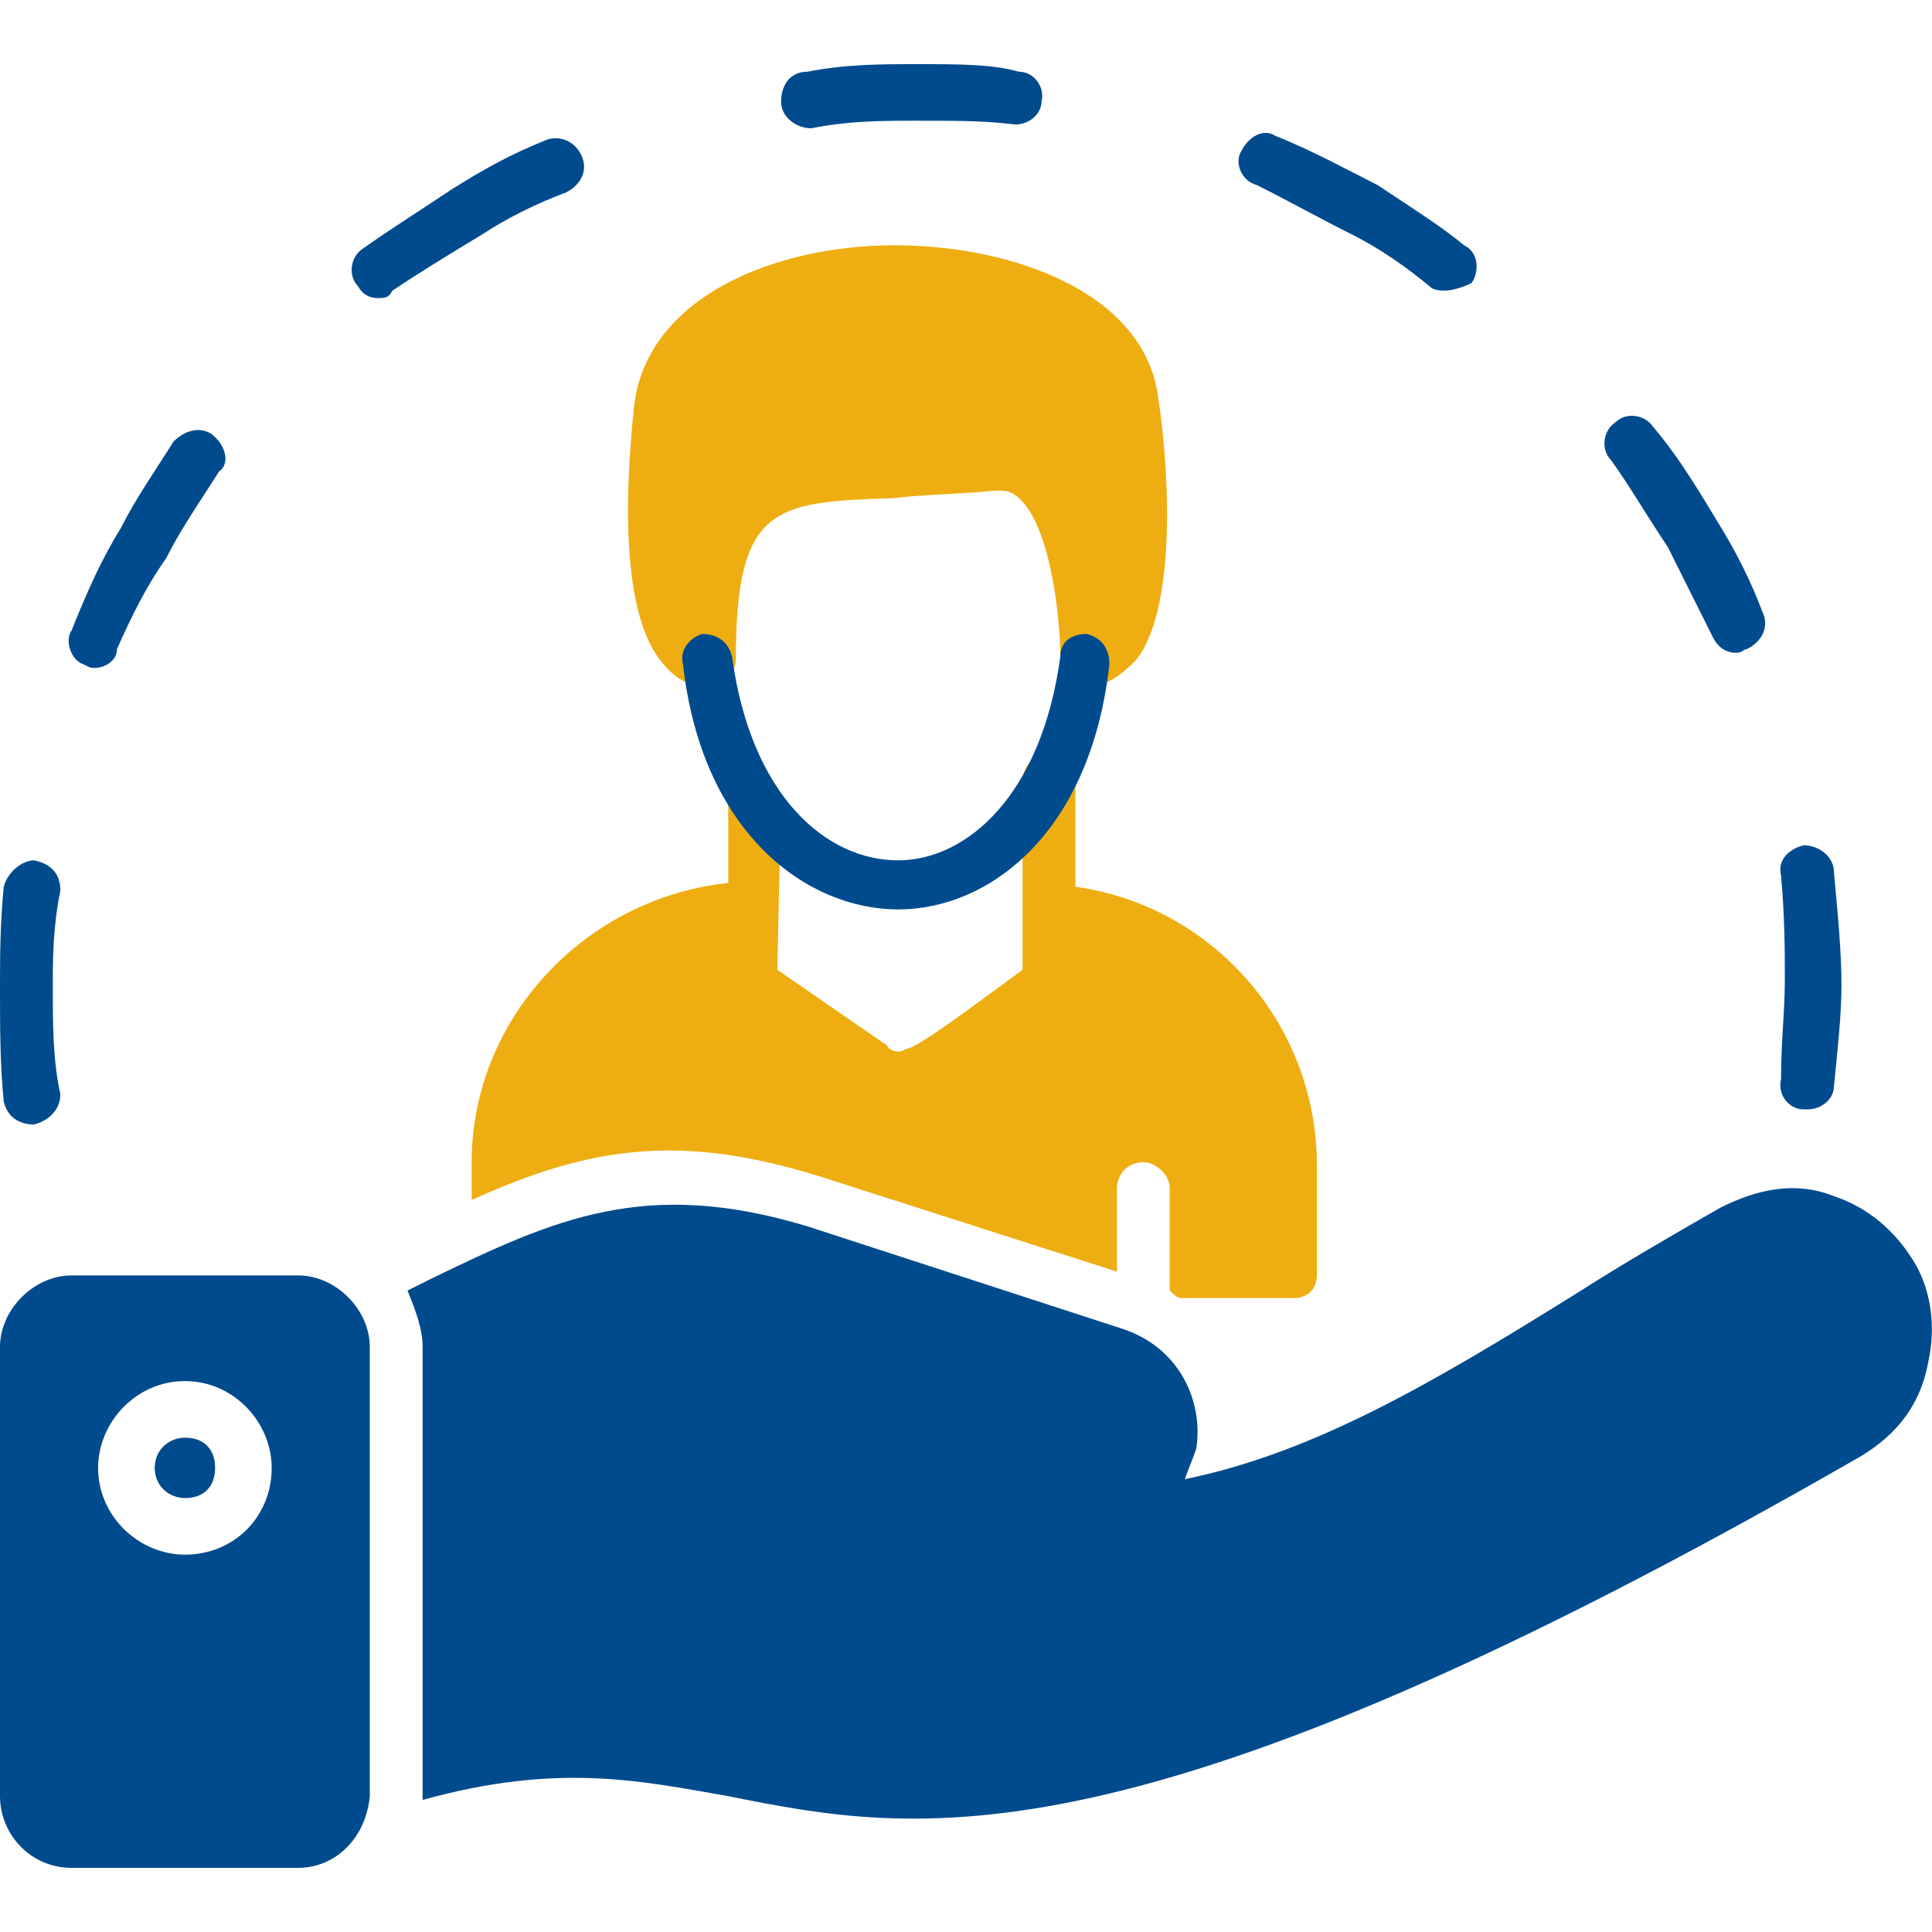
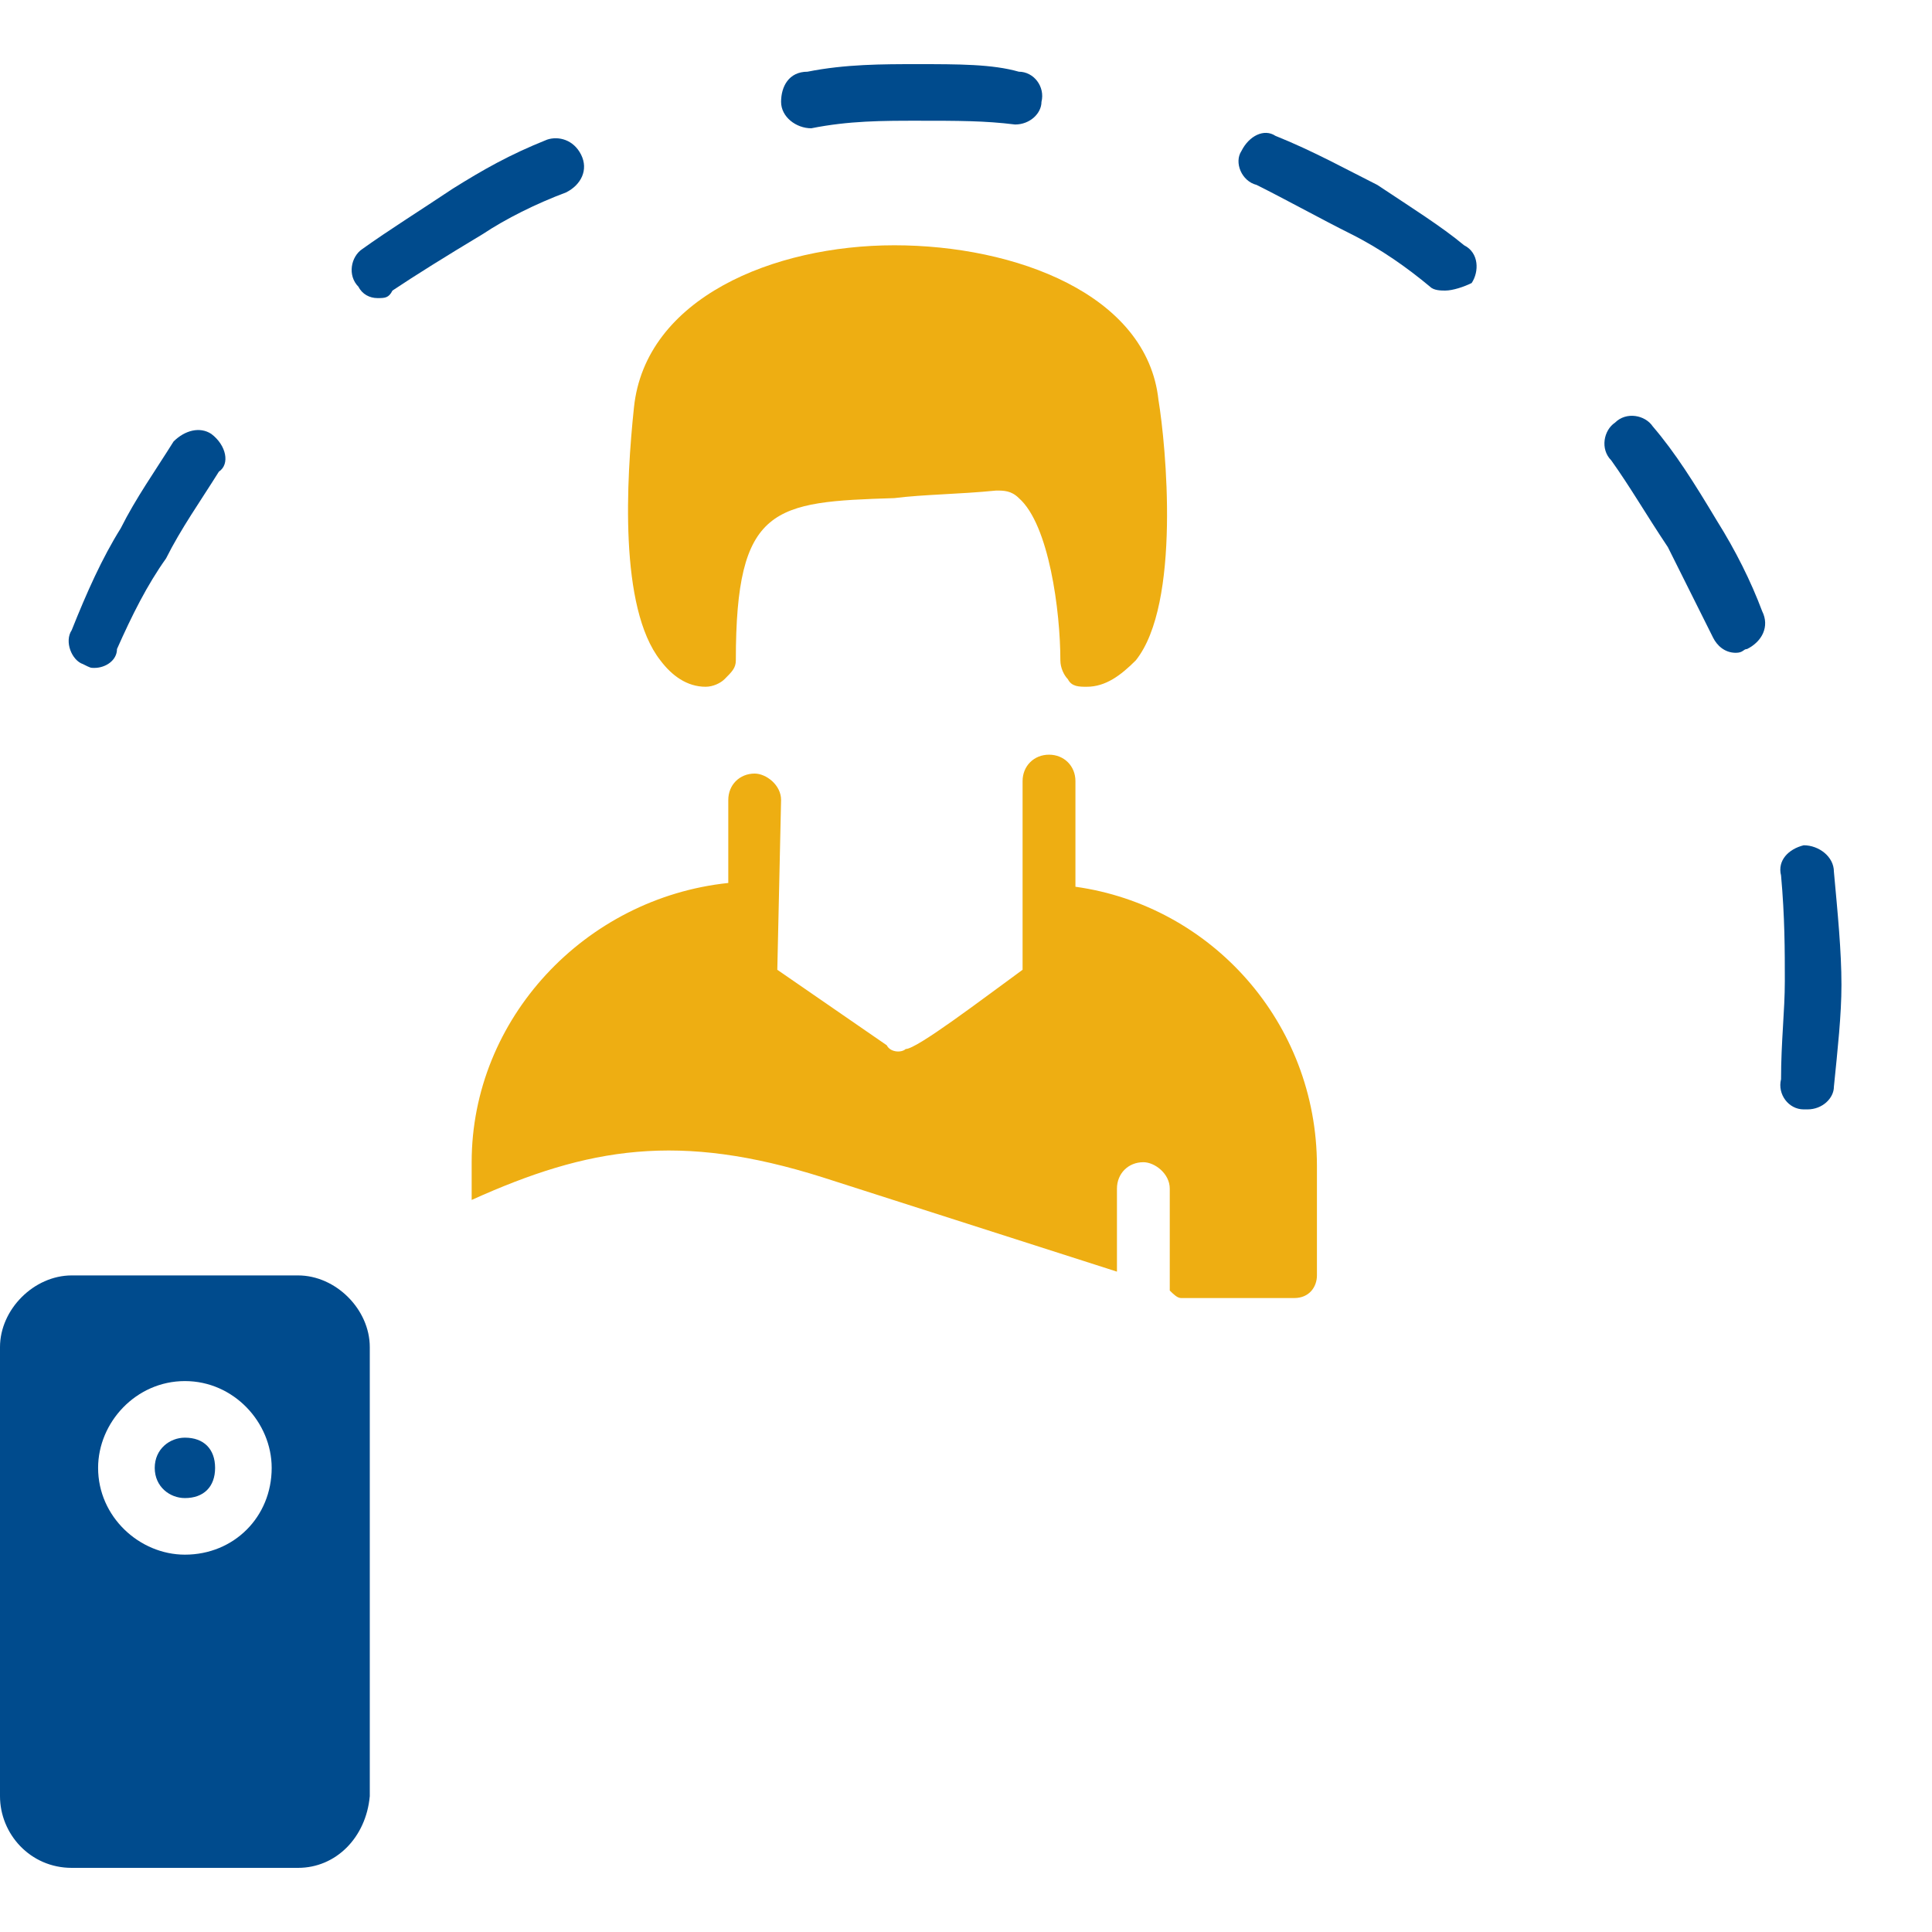
<svg xmlns="http://www.w3.org/2000/svg" width="45" height="45" viewBox="0 0 45 45" fill="none">
  <path fill-rule="evenodd" clip-rule="evenodd" d="M16.436 15.996C15.996 15.996 15.645 15.732 15.381 15.381C14.414 14.15 14.59 11.162 14.766 9.492C15.03 6.943 18.018 5.713 20.83 5.713C23.643 5.713 26.719 6.855 26.983 9.316C27.158 10.371 27.51 14.062 26.455 15.381C26.104 15.732 25.752 15.996 25.313 15.996C25.137 15.996 24.961 15.996 24.873 15.82C24.785 15.732 24.698 15.557 24.698 15.381C24.698 14.238 24.434 12.217 23.731 11.602C23.555 11.426 23.379 11.426 23.203 11.426C22.324 11.514 21.533 11.514 20.83 11.602C18.018 11.69 17.139 11.777 17.139 15.381C17.139 15.557 17.051 15.645 16.875 15.82C16.787 15.908 16.611 15.996 16.436 15.996Z" fill="#EEAE12" />
  <path fill-rule="evenodd" clip-rule="evenodd" d="M23.818 22.588V18.193C23.818 17.842 24.082 17.578 24.434 17.578C24.785 17.578 25.049 17.842 25.049 18.193V20.654C28.213 21.094 30.674 23.818 30.674 27.158V29.707C30.674 29.971 30.498 30.234 30.146 30.234H27.51C27.422 30.234 27.334 30.146 27.246 30.059V27.686C27.246 27.334 26.895 27.07 26.631 27.07C26.279 27.07 26.016 27.334 26.016 27.686V29.619L19.16 27.422C15.82 26.367 13.711 26.719 10.986 27.949V27.07C10.986 23.73 13.623 20.918 16.963 20.566V18.633C16.963 18.281 17.227 18.018 17.578 18.018C17.842 18.018 18.193 18.281 18.193 18.633L18.105 22.588L20.654 24.346C20.742 24.521 21.006 24.521 21.094 24.434C21.357 24.434 22.852 23.291 23.818 22.588Z" fill="#EEAE12" />
-   <path fill-rule="evenodd" clip-rule="evenodd" d="M20.918 21.182C18.809 21.182 16.348 19.424 15.908 15.469C15.82 15.117 16.084 14.854 16.348 14.766C16.699 14.766 16.963 14.941 17.051 15.293C17.49 18.545 19.248 20.039 20.918 20.039C22.5 20.039 24.258 18.545 24.697 15.293C24.697 14.941 24.961 14.766 25.313 14.766C25.664 14.854 25.84 15.117 25.84 15.469C25.401 19.424 23.027 21.182 20.918 21.182Z" fill="#004B8D" />
  <path fill-rule="evenodd" clip-rule="evenodd" d="M23.643 2.9C22.939 2.812 22.324 2.812 21.357 2.812C20.566 2.812 19.775 2.812 18.896 2.988C18.545 2.988 18.193 2.725 18.193 2.373C18.193 2.021 18.369 1.67 18.809 1.67C19.688 1.494 20.566 1.494 21.357 1.494C22.324 1.494 23.115 1.494 23.73 1.67C24.082 1.67 24.346 2.021 24.258 2.373C24.258 2.637 23.994 2.9 23.643 2.9Z" fill="#004B8D" />
  <path fill-rule="evenodd" clip-rule="evenodd" d="M33.662 6.768C33.574 6.768 33.398 6.768 33.311 6.68C32.783 6.24 32.168 5.801 31.465 5.449C30.762 5.098 29.971 4.658 29.268 4.307C28.916 4.219 28.74 3.779 28.916 3.516C29.092 3.164 29.444 2.988 29.707 3.164C30.586 3.516 31.377 3.955 32.08 4.307C32.871 4.834 33.574 5.273 34.102 5.713C34.453 5.889 34.453 6.328 34.278 6.592C34.102 6.68 33.838 6.768 33.662 6.768Z" fill="#004B8D" />
  <path fill-rule="evenodd" clip-rule="evenodd" d="M40.43 15.205C40.166 15.205 39.99 15.029 39.902 14.854C39.551 14.15 39.199 13.447 38.848 12.744C38.32 11.953 37.969 11.338 37.529 10.723C37.266 10.459 37.353 10.02 37.617 9.844C37.881 9.58 38.32 9.668 38.496 9.932C39.023 10.547 39.463 11.25 39.99 12.129C40.43 12.832 40.781 13.535 41.045 14.238C41.221 14.59 41.045 14.941 40.693 15.117C40.605 15.117 40.605 15.205 40.43 15.205Z" fill="#004B8D" />
  <path fill-rule="evenodd" clip-rule="evenodd" d="M42.1 25.84C42.1 25.84 42.1 25.84 42.012 25.84C41.66 25.84 41.396 25.488 41.484 25.137C41.484 24.258 41.572 23.555 41.572 22.852C41.572 22.148 41.572 21.357 41.484 20.391C41.396 20.039 41.66 19.775 42.012 19.688C42.363 19.688 42.715 19.951 42.715 20.303C42.803 21.27 42.891 22.148 42.891 22.939C42.891 23.643 42.803 24.434 42.715 25.312C42.715 25.576 42.451 25.84 42.1 25.84Z" fill="#004B8D" />
-   <path fill-rule="evenodd" clip-rule="evenodd" d="M0.791 26.191C0.439 26.191 0.176 26.016 0.088 25.664C0 24.785 0 23.906 0 23.027C0 22.324 0 21.533 0.088 20.654C0.176 20.303 0.527 20.039 0.791 20.039C1.23 20.127 1.406 20.391 1.406 20.742C1.23 21.621 1.23 22.324 1.23 23.027C1.23 23.818 1.23 24.697 1.406 25.488C1.406 25.84 1.143 26.104 0.791 26.191Z" fill="#004B8D" />
  <path fill-rule="evenodd" clip-rule="evenodd" d="M2.197 15.557C2.109 15.557 2.109 15.557 1.934 15.469C1.67 15.381 1.494 14.941 1.67 14.678C2.021 13.799 2.373 13.008 2.812 12.305C3.164 11.602 3.603 10.986 4.043 10.283C4.307 10.02 4.658 9.932 4.922 10.107C5.273 10.371 5.361 10.811 5.098 10.986C4.658 11.69 4.219 12.305 3.867 13.008C3.428 13.623 3.076 14.326 2.725 15.117C2.725 15.381 2.461 15.557 2.197 15.557Z" fill="#004B8D" />
  <path fill-rule="evenodd" clip-rule="evenodd" d="M8.789 6.943C8.613 6.943 8.438 6.855 8.35 6.68C8.086 6.416 8.174 5.977 8.438 5.801C9.053 5.361 9.756 4.922 10.547 4.394C11.25 3.955 11.865 3.603 12.744 3.252C13.008 3.164 13.359 3.252 13.535 3.603C13.711 3.955 13.535 4.307 13.184 4.482C12.48 4.746 11.777 5.098 11.25 5.449C10.371 5.977 9.668 6.416 9.141 6.768C9.053 6.943 8.965 6.943 8.789 6.943Z" fill="#004B8D" />
-   <path fill-rule="evenodd" clip-rule="evenodd" d="M9.492 30.059C9.668 29.971 9.844 29.883 10.02 29.795C12.92 28.389 15.029 27.422 18.809 28.564L26.104 30.938C27.51 31.377 28.037 32.695 27.861 33.75C27.773 34.014 27.686 34.19 27.598 34.453C30.586 33.838 33.31 32.256 36.826 30.059C37.793 29.443 38.848 28.828 40.078 28.125C40.957 27.686 41.836 27.51 42.715 27.861C43.506 28.125 44.121 28.652 44.56 29.355C45 30.059 45.088 30.938 44.912 31.729C44.736 32.695 44.209 33.398 43.33 33.926C26.367 43.682 21.357 42.715 16.963 41.836C14.941 41.484 13.008 41.045 9.844 41.924V41.836V31.377C9.844 30.938 9.668 30.498 9.492 30.059ZM11.426 40.254C11.514 40.254 11.514 40.254 11.602 40.254H11.426Z" fill="#004B8D" />
  <path fill-rule="evenodd" clip-rule="evenodd" d="M6.943 43.506H1.67C0.703 43.506 0 42.715 0 41.836V31.377C0 30.498 0.791 29.707 1.67 29.707H6.943C7.822 29.707 8.613 30.498 8.613 31.377V41.836C8.525 42.803 7.822 43.506 6.943 43.506ZM4.307 36.211C3.252 36.211 2.285 35.332 2.285 34.19C2.285 33.135 3.164 32.168 4.307 32.168C5.449 32.168 6.328 33.135 6.328 34.19C6.328 35.332 5.449 36.211 4.307 36.211ZM4.307 33.486C3.955 33.486 3.604 33.75 3.604 34.19C3.604 34.629 3.955 34.893 4.307 34.893C4.746 34.893 5.01 34.629 5.01 34.19C5.01 33.75 4.746 33.486 4.307 33.486Z" fill="#004B8D" />
</svg>